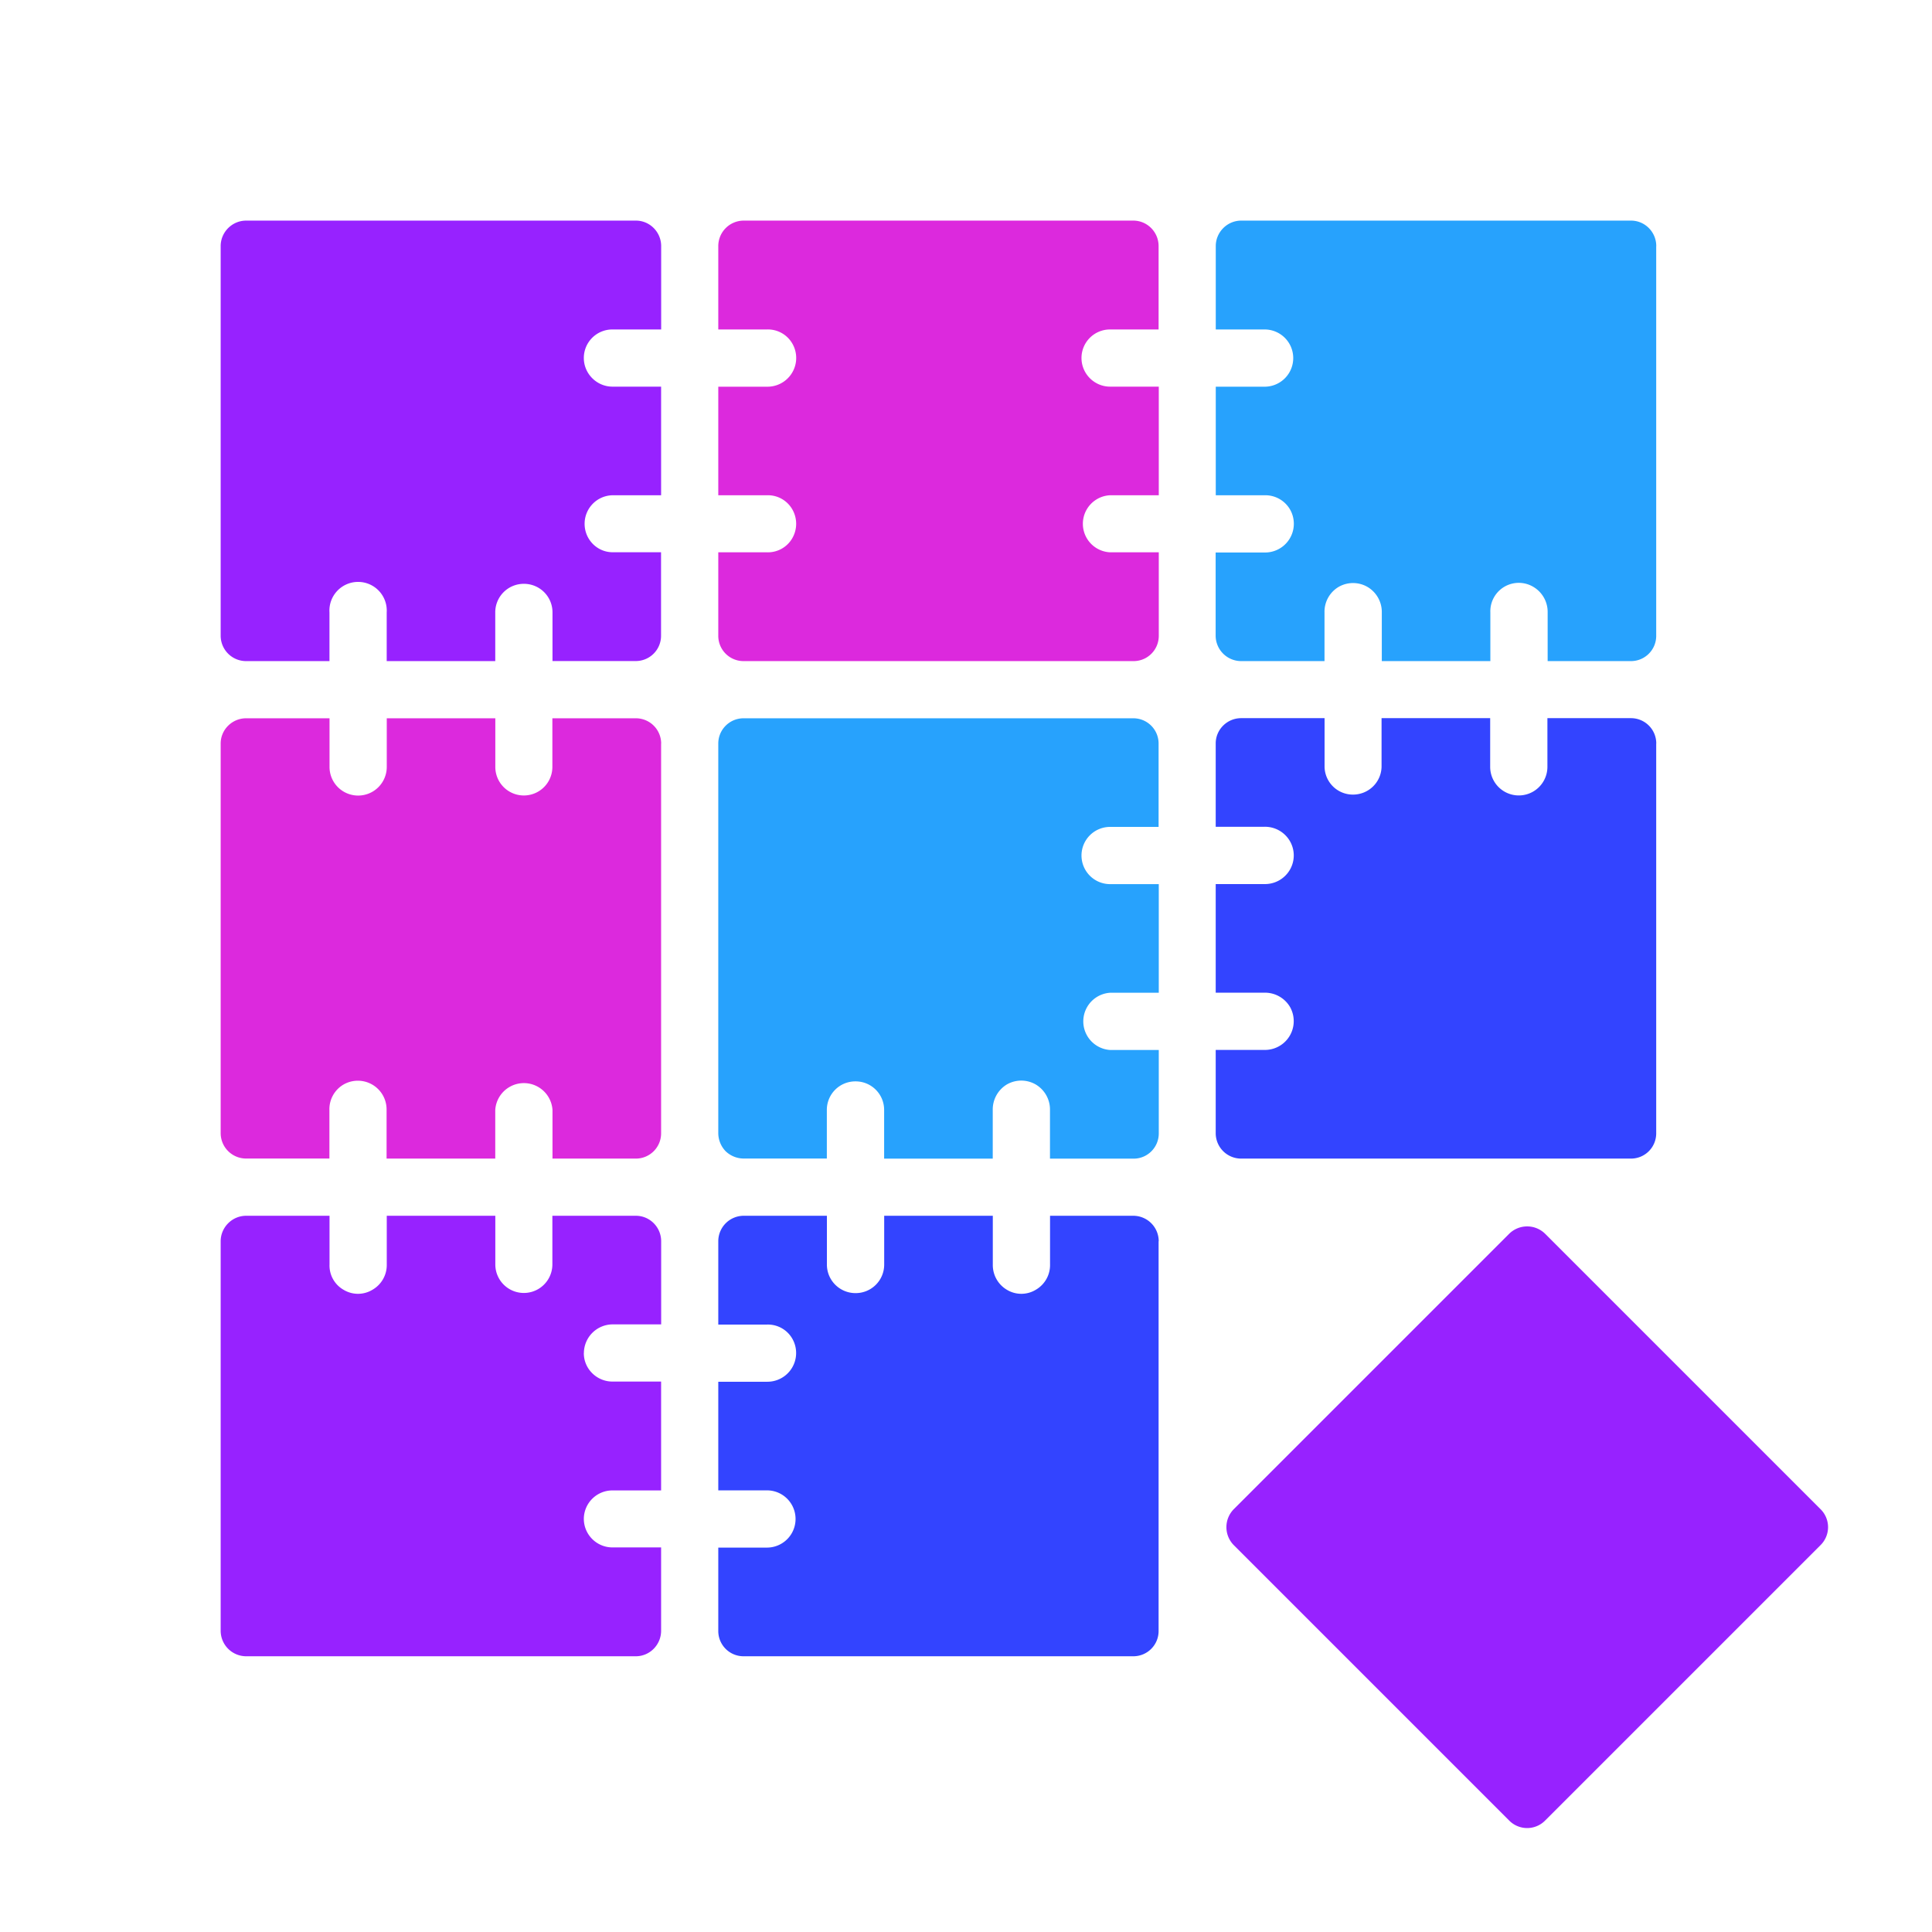
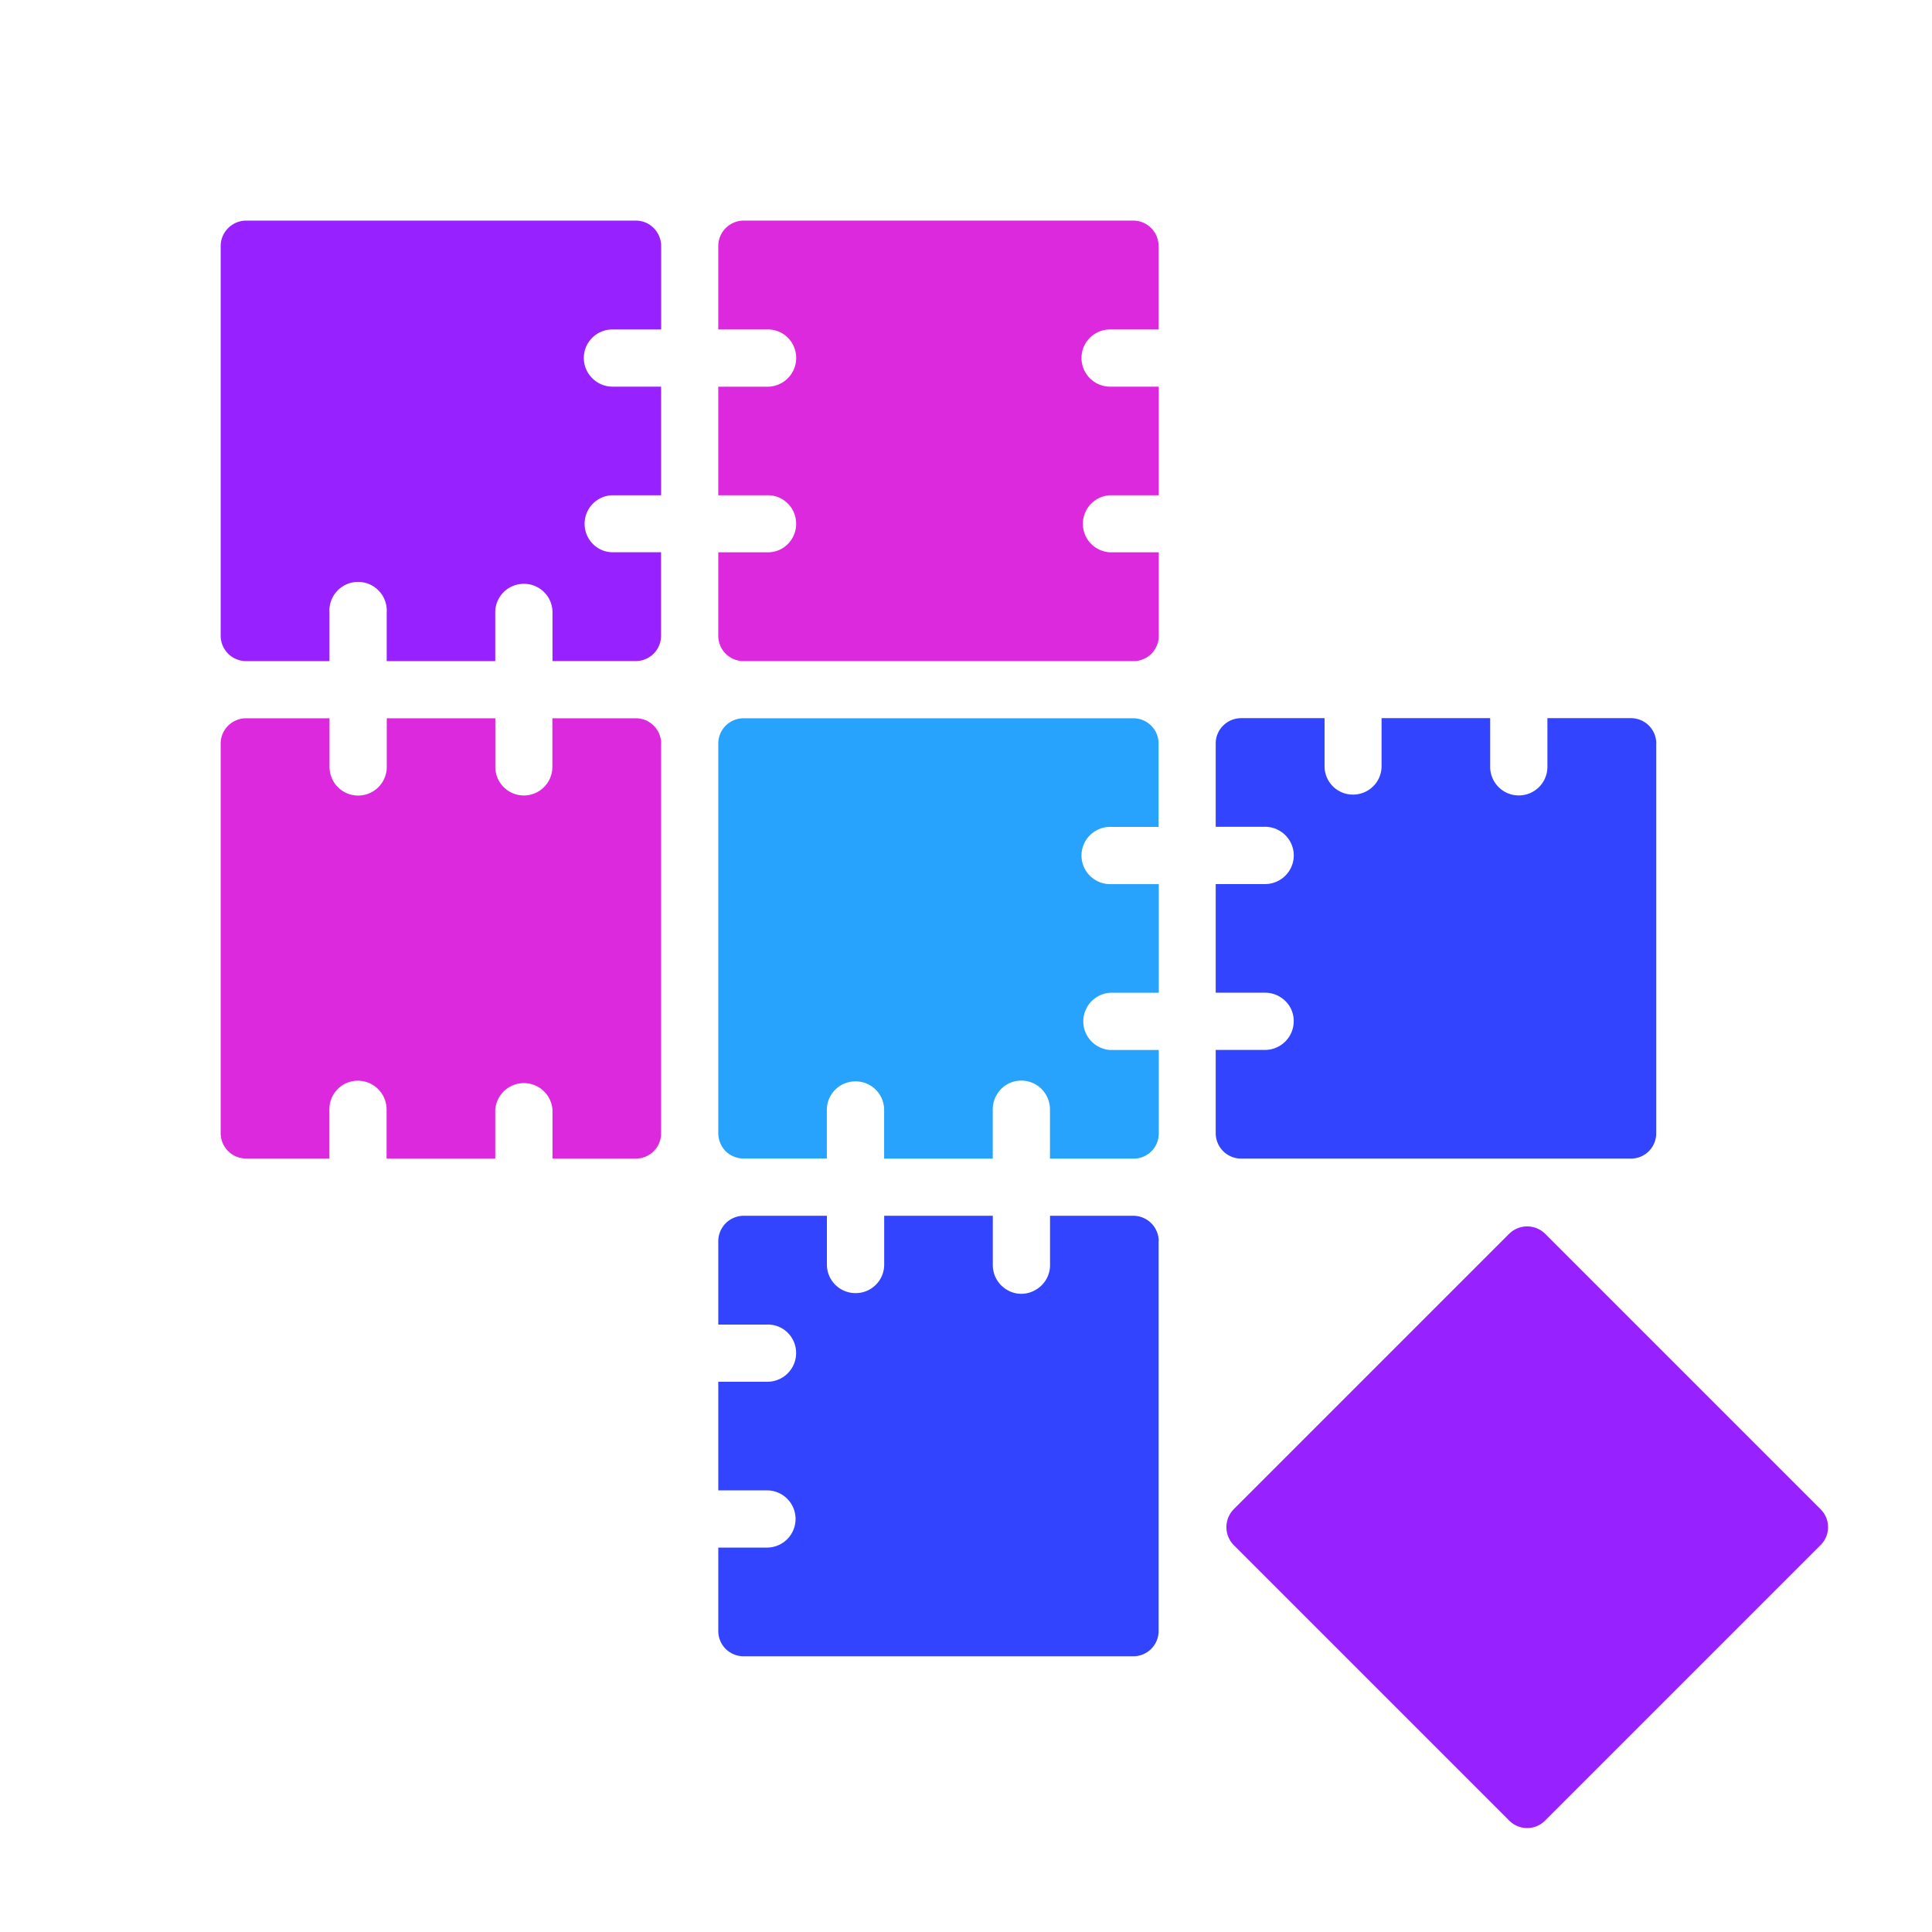
<svg xmlns="http://www.w3.org/2000/svg" xmlns:ns1="http://sodipodi.sourceforge.net/DTD/sodipodi-0.dtd" xmlns:ns2="http://www.inkscape.org/namespaces/inkscape" width="32" height="32" version="1.1" id="svg610" ns1:docname="quilt-loader.svg" ns2:version="1.2.2 (b0a8486541, 2022-12-01)">
  <defs id="defs614" />
  <ns1:namedview id="namedview612" pagecolor="#ffffff" bordercolor="#666666" borderopacity="1.0" ns2:showpageshadow="2" ns2:pageopacity="0.0" ns2:pagecheckerboard="0" ns2:deskcolor="#d1d1d1" showgrid="false" ns2:zoom="9.27" ns2:cx="5.1240561" ns2:cy="18.662352" ns2:window-width="1920" ns2:window-height="1011" ns2:window-x="0" ns2:window-y="32" ns2:window-maximized="1" ns2:current-layer="svg610" />
  <path d="m 9.67,5.93 c 0,0.259 0.214,0.474 0.474,0.474 h 0.806 V 8.203 H 10.144 A 0.472,0.472 0 0 0 9.683,8.676 c 0,0.257 0.204,0.468 0.46,0.471 h 0.806 v 1.383 c 0,0.232 -0.187,0.419 -0.419,0.419 H 9.151 V 10.144 A 0.472,0.472 0 0 0 8.676,9.67 0.472,0.472 0 0 0 8.203,10.144 v 0.806 H 6.405 v -0.806 a 0.475,0.475 0 1 0 -0.948,0 v 0.806 H 4.076 A 0.421,0.421 0 0 1 3.655,10.531 V 4.076 c 0,-0.232 0.19,-0.422 0.422,-0.422 h 6.456 c 0.23,0 0.418,0.19 0.418,0.422 v 1.381 H 10.144 A 0.472,0.472 0 0 0 9.67,5.931 Z m 0,0" style="fill:#9722ff;fill-opacity:1;fill-rule:nonzero;stroke:none;stroke-width:0.886" id="path592" />
  <path d="m 17.913,5.93 c 0,0.259 0.211,0.474 0.474,0.474 h 0.806 v 1.799 h -0.806 a 0.473,0.473 0 0 0 0,0.945 h 0.806 v 1.383 c 0,0.232 -0.186,0.419 -0.418,0.419 H 12.316 A 0.418,0.418 0 0 1 11.897,10.531 V 9.148 h 0.806 a 0.466,0.466 0 0 0 0.419,-0.232 0.478,0.478 0 0 0 0,-0.481 0.466,0.466 0 0 0 -0.419,-0.232 H 11.897 V 6.405 h 0.806 A 0.476,0.476 0 0 0 13.122,5.688 0.466,0.466 0 0 0 12.703,5.457 H 11.897 V 4.076 a 0.422,0.422 0 0 1 0.419,-0.422 h 6.455 c 0.232,0 0.419,0.19 0.419,0.422 v 1.381 h -0.806 a 0.472,0.472 0 0 0 -0.471,0.474 z m 0,0" style="fill:#dc29dd;fill-opacity:1;fill-rule:nonzero;stroke:none;stroke-width:0.886" id="path594" />
-   <path d="m 27.432,4.076 v 6.456 c 0,0.23 -0.186,0.418 -0.419,0.418 H 25.634 V 10.144 A 0.482,0.482 0 0 0 25.398,9.721 0.471,0.471 0 0 0 24.685,10.144 v 0.806 h -1.798 v -0.806 a 0.482,0.482 0 0 0 -0.236,-0.422 0.478,0.478 0 0 0 -0.481,0 0.478,0.478 0 0 0 -0.232,0.422 v 0.806 h -1.381 a 0.423,0.423 0 0 1 -0.422,-0.419 V 9.151 h 0.809 A 0.476,0.476 0 0 0 21.365,8.435 0.473,0.473 0 0 0 20.947,8.203 H 20.137 V 6.405 h 0.809 a 0.474,0.474 0 0 0 0,-0.948 H 20.137 V 4.076 c 0,-0.232 0.19,-0.422 0.422,-0.422 h 6.456 c 0.231,0 0.418,0.19 0.418,0.422 z m 0,0" style="fill:#27a2fd;fill-opacity:1;fill-rule:nonzero;stroke:none;stroke-width:0.886" id="path596" />
  <path d="m 10.95,12.316 v 6.455 c 0,0.232 -0.187,0.419 -0.419,0.419 H 9.151 v -0.806 a 0.475,0.475 0 0 0 -0.948,0 v 0.806 H 6.403 V 18.384 A 0.476,0.476 0 0 0 5.687,17.965 0.473,0.473 0 0 0 5.456,18.383 V 19.189 H 4.076 A 0.421,0.421 0 0 1 3.655,18.771 v -6.456 c 0,-0.23 0.19,-0.418 0.422,-0.418 h 1.381 v 0.806 a 0.474,0.474 0 0 0 0.948,0 v -0.806 h 1.798 v 0.806 a 0.472,0.472 0 1 0 0.945,0 v -0.806 h 1.383 a 0.419,0.419 0 0 1 0.419,0.419 z m 0,0" style="fill:#dc29dd;fill-opacity:1;fill-rule:nonzero;stroke:none;stroke-width:0.886" id="path598" />
  <path d="m 17.913,14.17 a 0.474,0.474 0 0 0 0.474,0.474 h 0.806 v 1.799 h -0.806 a 0.475,0.475 0 0 0 0,0.948 h 0.806 v 1.381 c 0,0.232 -0.186,0.419 -0.418,0.419 h -1.384 v -0.806 a 0.482,0.482 0 0 0 -0.235,-0.422 0.478,0.478 0 0 0 -0.481,0 0.485,0.485 0 0 0 -0.232,0.422 v 0.806 h -1.799 v -0.806 a 0.472,0.472 0 0 0 -0.474,-0.474 0.472,0.472 0 0 0 -0.475,0.474 V 19.189 H 12.316 A 0.434,0.434 0 0 1 12.019,19.068 0.434,0.434 0 0 1 11.897,18.771 v -6.456 c 0,-0.23 0.187,-0.418 0.419,-0.418 h 6.455 c 0.232,0 0.419,0.187 0.419,0.419 v 1.38 h -0.806 a 0.474,0.474 0 0 0 -0.471,0.475 z m 0,0" style="fill:#27a2fd;fill-opacity:1;fill-rule:nonzero;stroke:none;stroke-width:0.886" id="path600" />
  <path d="m 27.432,12.316 v 6.455 c 0,0.232 -0.186,0.419 -0.419,0.419 h -6.455 a 0.421,0.421 0 0 1 -0.422,-0.419 v -1.381 h 0.806 a 0.477,0.477 0 0 0 0.422,-0.716 0.482,0.482 0 0 0 -0.422,-0.232 h -0.806 v -1.799 h 0.806 a 0.477,0.477 0 0 0 0.422,-0.236 0.472,0.472 0 0 0 0,-0.477 0.477,0.477 0 0 0 -0.422,-0.236 h -0.806 v -1.38 c 0,-0.232 0.19,-0.419 0.422,-0.419 h 1.381 v 0.806 a 0.469,0.469 0 0 0 0.47,0.46 c 0.259,0 0.468,-0.204 0.474,-0.46 v -0.806 h 1.799 v 0.806 a 0.474,0.474 0 0 0 0.948,0 v -0.806 h 1.381 a 0.419,0.419 0 0 1 0.422,0.419 z m 0,0" style="fill:#3344ff;fill-opacity:1;fill-rule:nonzero;stroke:none;stroke-width:0.886" id="path602" />
-   <path d="m 9.67,22.413 c 0,0.259 0.214,0.47 0.474,0.47 h 0.806 v 1.803 h -0.806 a 0.474,0.474 0 0 0 -0.474,0.469 c 0,0.264 0.214,0.475 0.474,0.475 h 0.806 v 1.381 c 0,0.231 -0.187,0.422 -0.419,0.422 H 4.076 A 0.423,0.423 0 0 1 3.655,27.011 V 20.559 c 0,-0.231 0.19,-0.422 0.422,-0.422 h 1.381 v 0.806 a 0.462,0.462 0 0 0 0.231,0.419 0.462,0.462 0 0 0 0.481,0 0.472,0.472 0 0 0 0.236,-0.419 V 20.137 h 1.798 v 0.806 a 0.472,0.472 0 1 0 0.945,0 V 20.137 h 1.383 c 0.232,0 0.419,0.19 0.419,0.422 v 1.377 h -0.806 a 0.478,0.478 0 0 0 -0.474,0.478 z m 0,0" style="fill:#9722ff;fill-opacity:1;fill-rule:nonzero;stroke:none;stroke-width:0.886" id="path604" />
  <path d="m 19.19,20.559 v 6.456 c 0,0.231 -0.187,0.418 -0.419,0.418 H 12.315 A 0.418,0.418 0 0 1 11.897,27.013 v -1.38 h 0.806 a 0.474,0.474 0 0 0 0,-0.948 H 11.897 v -1.799 h 0.806 A 0.476,0.476 0 0 0 13.122,22.171 0.466,0.466 0 0 0 12.703,21.939 H 11.897 V 20.559 a 0.422,0.422 0 0 1 0.419,-0.422 h 1.38 v 0.807 c 0,0.263 0.212,0.474 0.475,0.474 a 0.472,0.472 0 0 0 0.474,-0.474 V 20.137 h 1.799 v 0.806 a 0.476,0.476 0 0 0 0.232,0.419 0.462,0.462 0 0 0 0.481,0 0.472,0.472 0 0 0 0.235,-0.419 V 20.137 h 1.381 a 0.422,0.422 0 0 1 0.419,0.422 z m 0,0" style="fill:#3344ff;fill-opacity:1;fill-rule:nonzero;stroke:none;stroke-width:0.886" id="path606" />
  <path d="m 20.435,24.997 4.562,-4.562 a 0.424,0.424 0 0 1 0.595,0 l 4.562,4.562 a 0.418,0.418 0 0 1 0,0.595 l -4.562,4.562 a 0.418,0.418 0 0 1 -0.595,0 L 20.435,25.592 a 0.424,0.424 0 0 1 0,-0.595 z m 0,0" style="fill:#9722ff;fill-opacity:1;fill-rule:nonzero;stroke:none;stroke-width:0.886" id="path608" />
</svg>